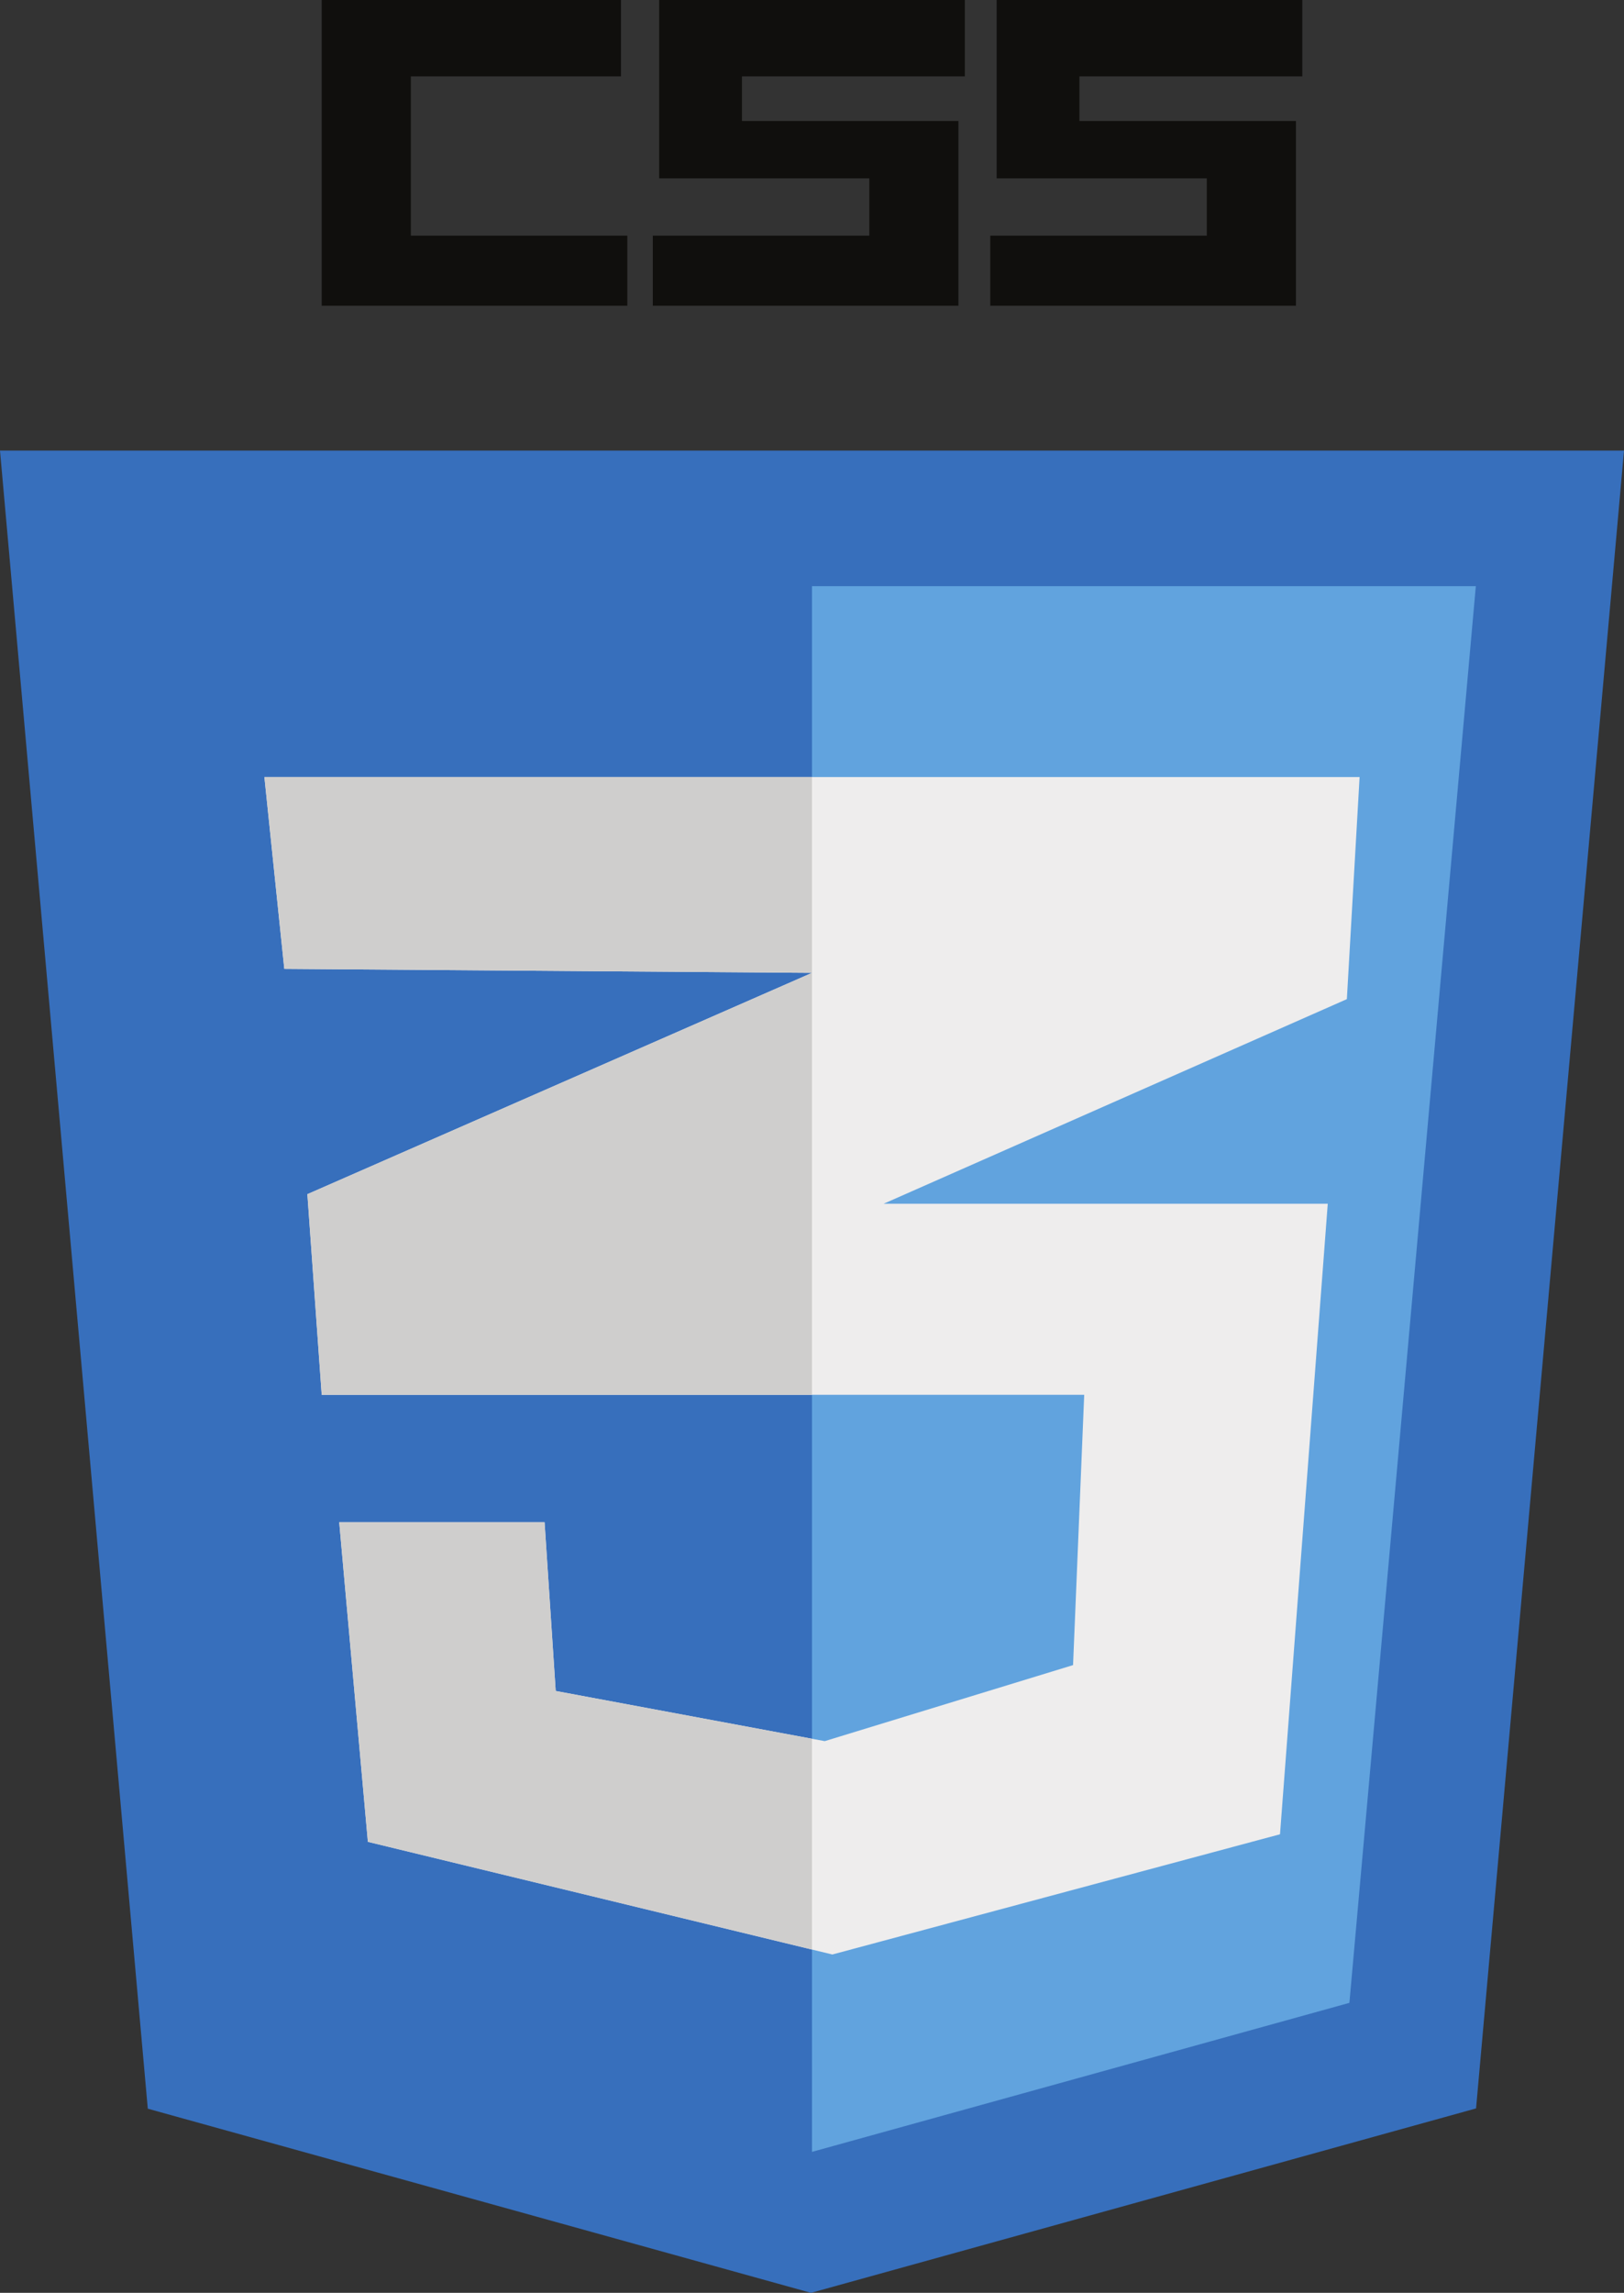
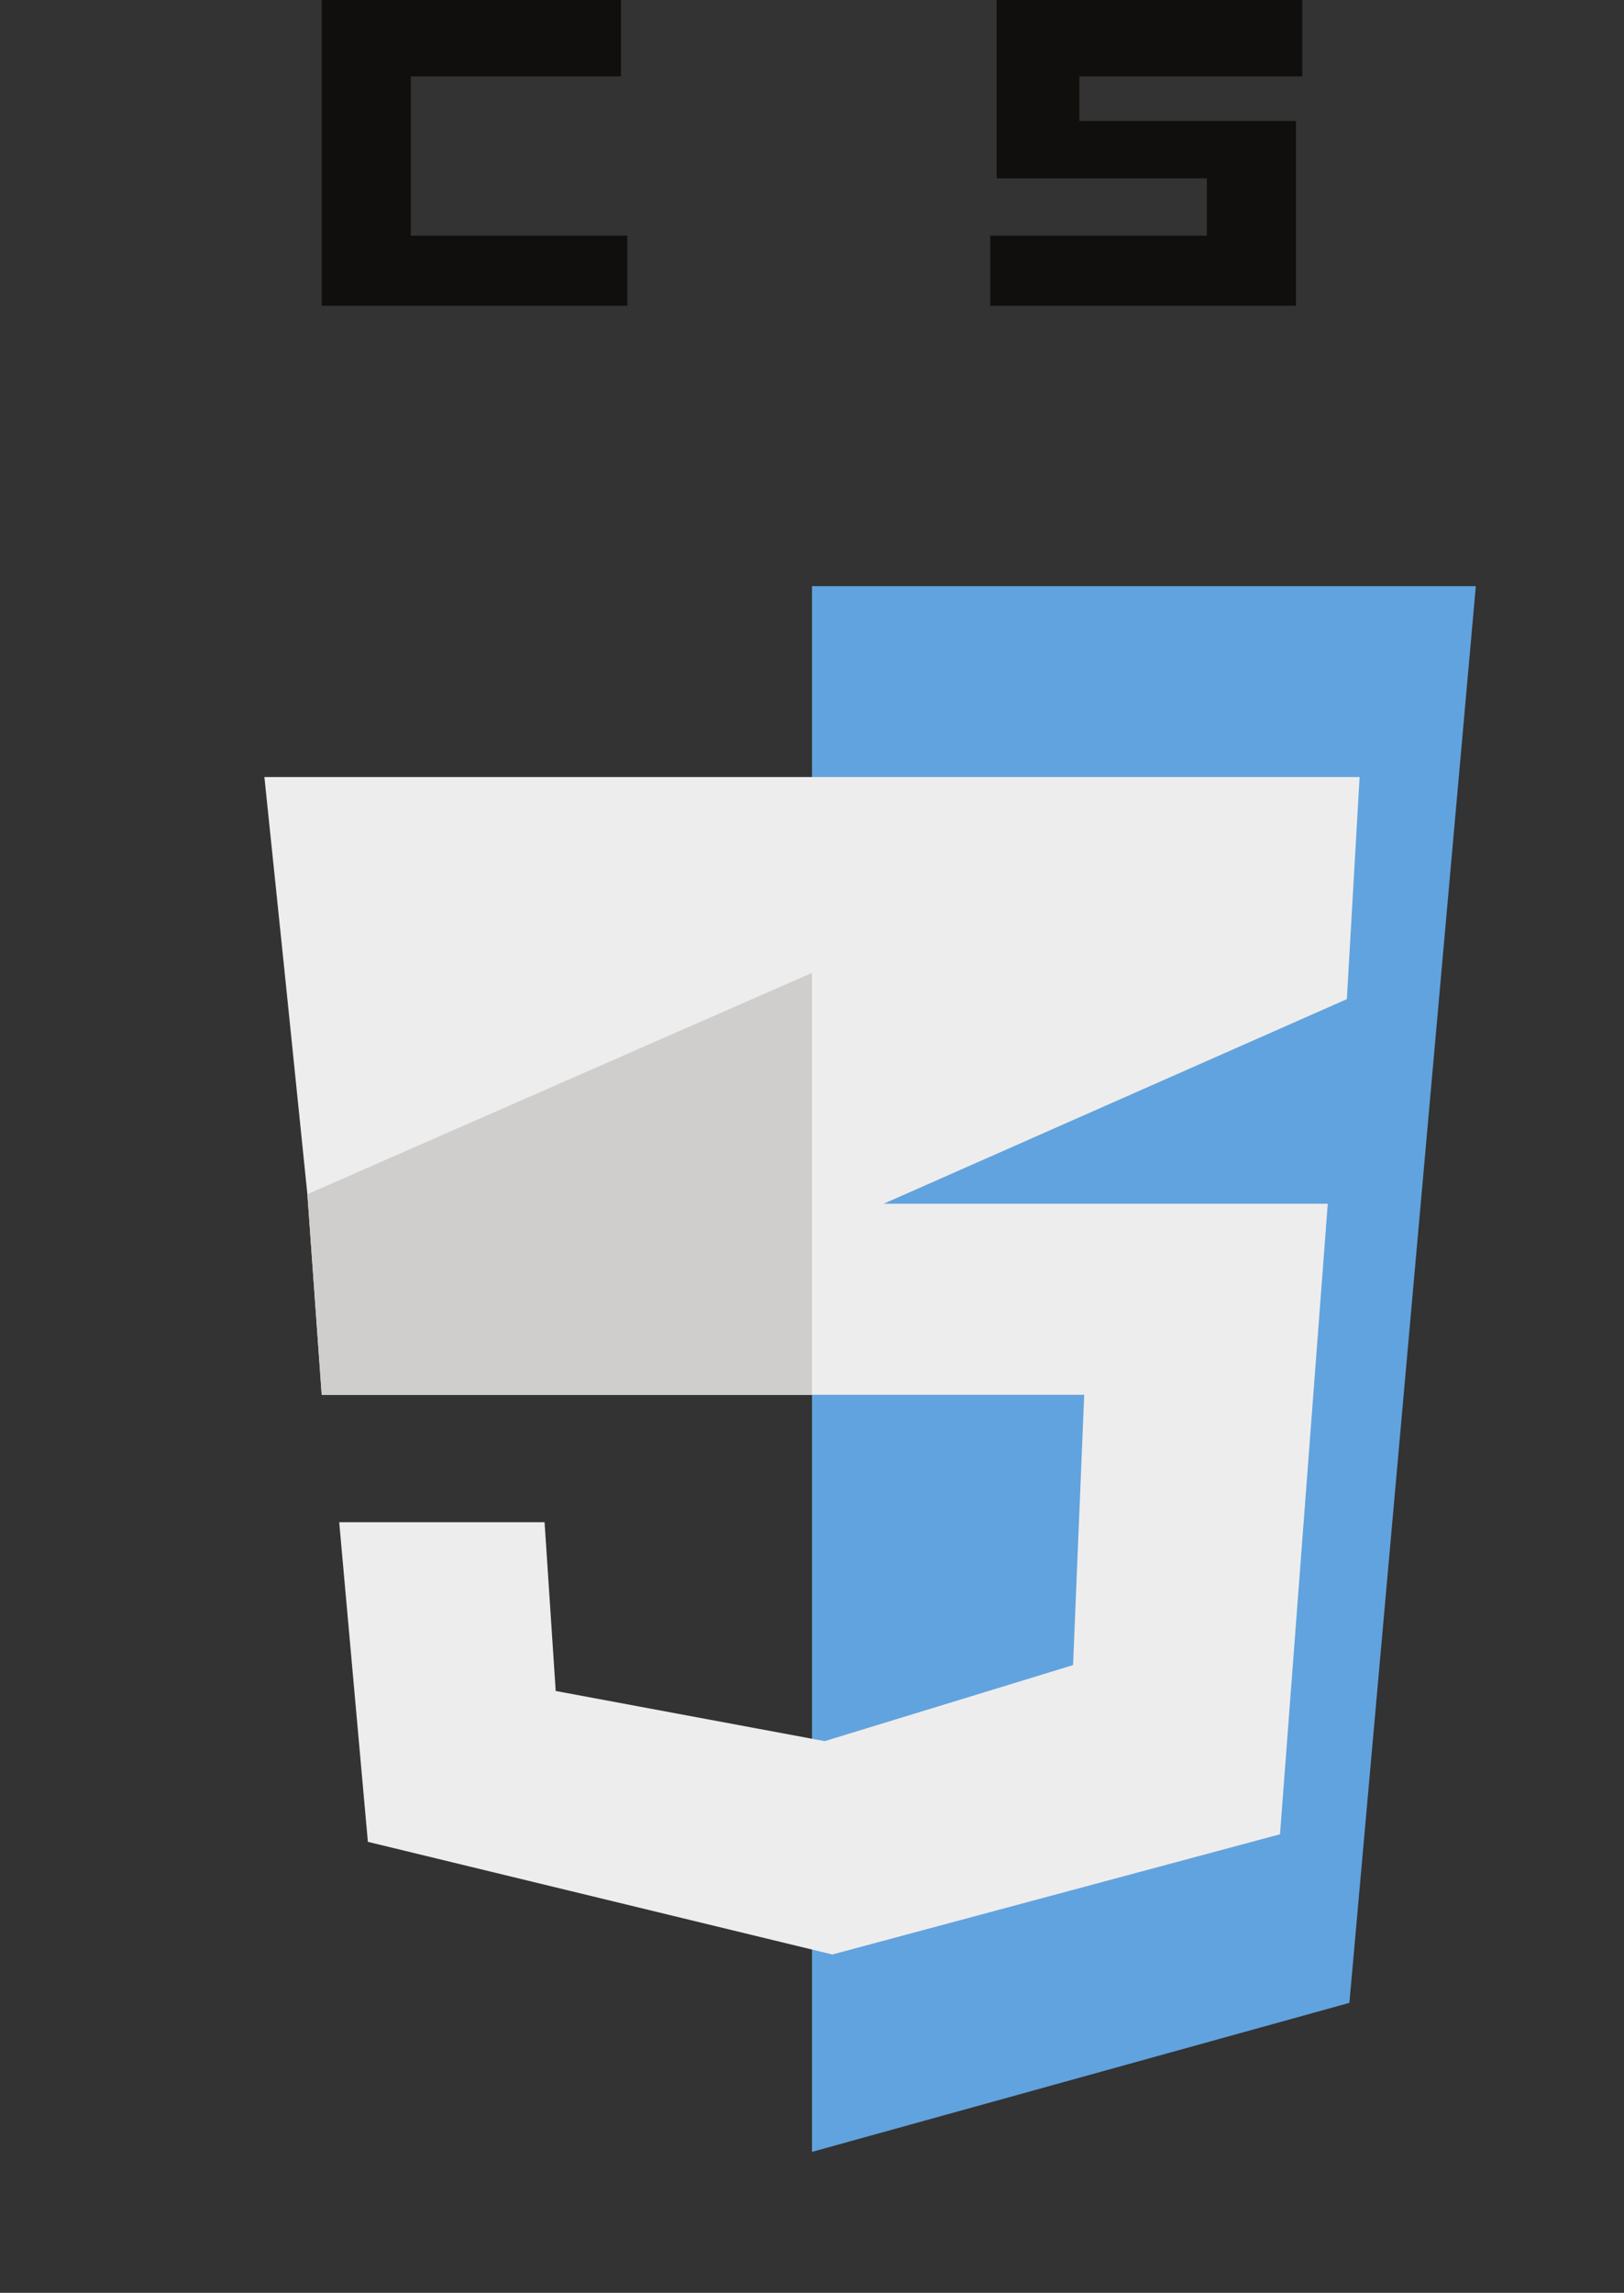
<svg xmlns="http://www.w3.org/2000/svg" xmlns:xlink="http://www.w3.org/1999/xlink" version="1.1" id="Layer_1" x="0px" y="0px" width="255.047px" height="360px" viewBox="0 482 255.047 360" enable-background="new 0 482 255.047 360" xml:space="preserve">
  <rect x="0" y="482" width="255.047" height="360" fill="#333333" stroke="none" />
  <g id="surface1">
    <g>
      <defs>
        <rect id="SVGID_1_" y="552" width="255.047" height="290" />
      </defs>
      <clipPath id="SVGID_2_">
        <use xlink:href="#SVGID_1_" overflow="visible" />
      </clipPath>
      <g clip-path="url(#SVGID_2_)">
-         <path fill="#376FBC" d="M23.211,813.086L0,552.746h255.047l-23.234,260.297L127.367,842L23.211,813.086" />
-       </g>
+         </g>
    </g>
    <path fill="#61A3DE" d="M127.523,819.867l84.398-23.398l19.855-222.434H127.523V819.867" />
-     <path fill="#EEEDED" d="M44.648,634.125L41.523,604h172l-2,34.875L138.773,671h69.75l-7.5,99l-70.301,18.875l-72.949-17.688   L53.273,721h32.25l1.75,26.5l42.25,7.875l39-11.938l1.75-42.438H50.523l-2.25-31.5l79.25-34.75L44.648,634.125" />
+     <path fill="#EEEDED" d="M44.648,634.125L41.523,604h172l-2,34.875L138.773,671h69.75l-7.5,99l-70.301,18.875l-72.949-17.688   L53.273,721h32.25l1.75,26.5l42.25,7.875l39-11.938l1.75-42.438H50.523l-2.25-31.5L44.648,634.125" />
    <path fill="#CFCECD" d="M48.273,669.5l2.25,31.5h77v-66.25L48.273,669.5" />
-     <path fill="#CFCECD" d="M87.273,747.5l-1.75-26.5h-32.25l4.5,50.188l69.75,16.91v-33.094L87.273,747.5" />
-     <path fill="#CFCECD" d="M41.523,604l3.125,30.125l82.875,0.625V604H41.523" />
-     <path fill="#100F0D" d="M151.523,494v-12h-48v28h33v9h-34v11h48v-29h-34v-7H151.523" />
    <path fill="#100F0D" d="M64.523,510.273V519h34v11h-48v-48h47v12h-33V510.273" />
    <path fill="#100F0D" d="M204.523,494v-12h-48v28h33v9h-34v11h48v-29h-34v-7H204.523" />
  </g>
</svg>